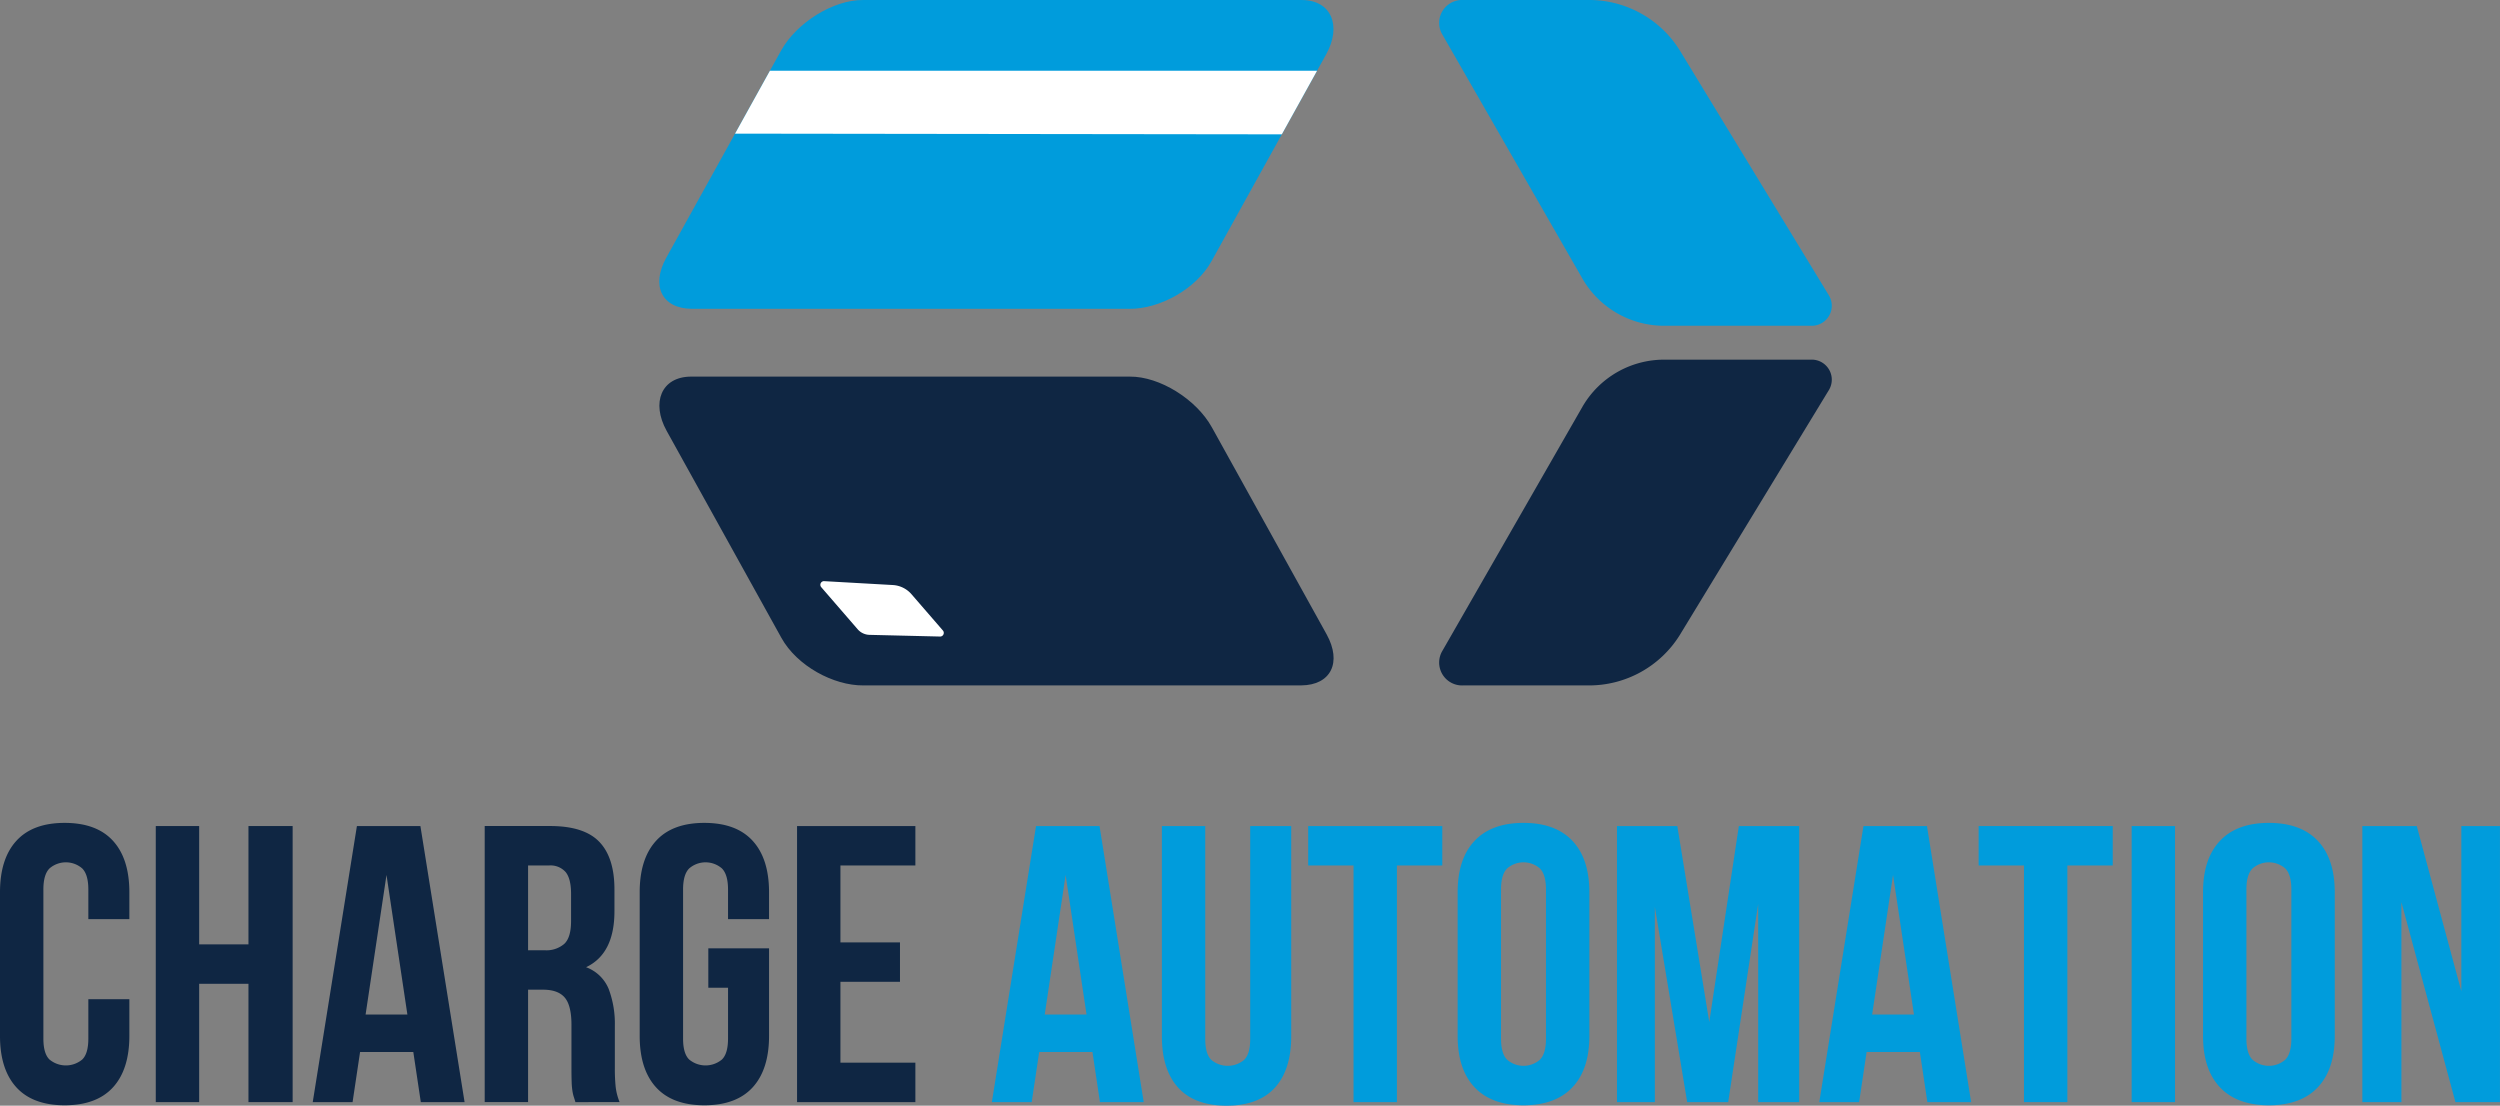
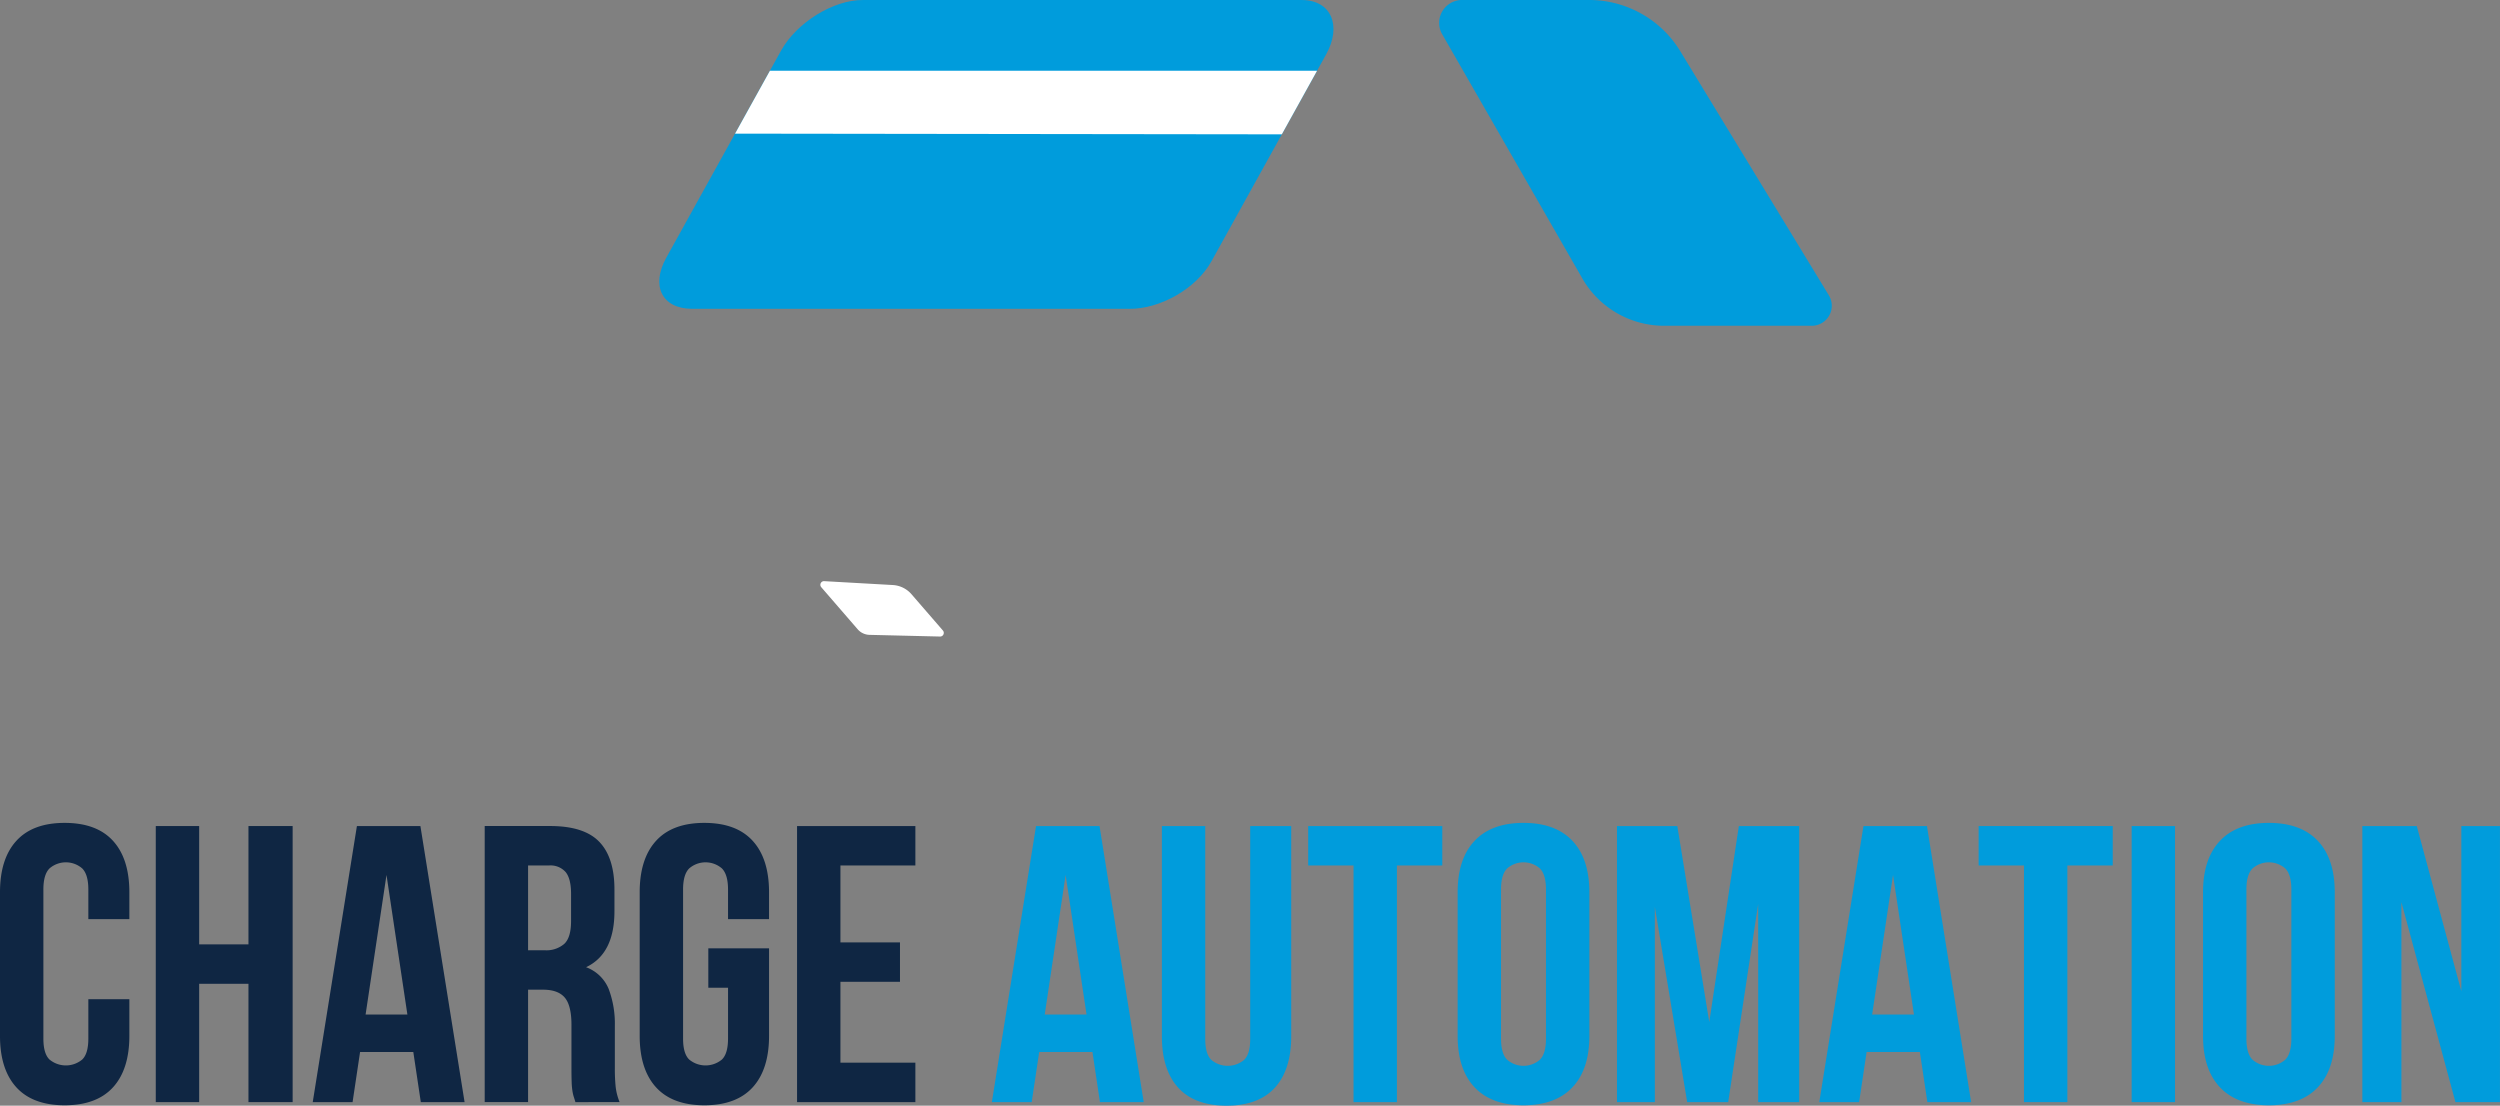
<svg xmlns="http://www.w3.org/2000/svg" width="569.609" height="251.918" viewBox="0 0 569.609 251.918">
  <rect x="0" y="0" width="569.609" height="251.918" fill="#808080" stroke="none" />
  <g id="Group_3088" data-name="Group 3088" transform="translate(-218.836 -194.907)">
    <g id="Group_3085" data-name="Group 3085">
      <path id="Path_8643" data-name="Path 8643" d="M248.31,422.564v8.356q0,7.639-3.729,11.727t-11.008,4.089q-7.278,0-11.008-4.089t-3.729-11.727V398.211q0-7.637,3.729-11.726t11.008-4.088q7.278,0,11.008,4.088t3.729,11.726v6.111h-9.345v-6.74q0-3.412-1.393-4.807a5.689,5.689,0,0,0-7.459,0q-1.394,1.394-1.392,4.807v33.967q0,3.415,1.392,4.763a5.837,5.837,0,0,0,7.459,0q1.392-1.349,1.393-4.763v-8.985Z" fill="#0f2643" />
      <path id="Path_8644" data-name="Path 8644" d="M264.214,446.017h-9.885v-62.9h9.885v26.958h11.232V383.116h10.065v62.9H275.446V419.059H264.214Z" fill="#0f2643" />
      <path id="Path_8645" data-name="Path 8645" d="M324.688,446.017h-9.974l-1.707-11.412H300.875l-1.707,11.412h-9.076l10.064-62.9h14.468Zm-22.555-19.949h9.525l-4.762-31.81Z" fill="#0f2643" />
      <path id="Path_8646" data-name="Path 8646" d="M349.939,446.017c-.121-.418-.241-.809-.36-1.168a8.929,8.929,0,0,1-.314-1.348,16.181,16.181,0,0,1-.18-2.067q-.047-1.257-.045-3.145V428.4q0-4.4-1.528-6.2t-4.942-1.8h-3.415v25.61h-9.884v-62.9h14.917q7.727,0,11.187,3.593t3.46,10.873v4.943q0,9.7-6.47,12.759a8.861,8.861,0,0,1,5.167,4.988,22.539,22.539,0,0,1,1.392,8.4v9.7a40.54,40.54,0,0,0,.18,4.088,13.087,13.087,0,0,0,.9,3.55ZM339.155,392.1v19.32h3.864a6.22,6.22,0,0,0,4.359-1.438q1.57-1.436,1.572-5.211v-6.2q0-3.414-1.213-4.942a4.584,4.584,0,0,0-3.819-1.528Z" fill="#0f2643" />
      <path id="Path_8647" data-name="Path 8647" d="M380.221,410.972h13.838V430.92q0,7.639-3.729,11.727t-11.008,4.089q-7.278,0-11.008-4.089t-3.729-11.727V398.211q0-7.637,3.729-11.726t11.008-4.088q7.278,0,11.008,4.088t3.729,11.726v6.111h-9.345v-6.74q0-3.412-1.393-4.807a5.689,5.689,0,0,0-7.459,0q-1.393,1.394-1.392,4.807v33.967q0,3.415,1.392,4.763a5.837,5.837,0,0,0,7.459,0q1.392-1.349,1.393-4.763V419.957h-4.493Z" fill="#0f2643" />
      <path id="Path_8648" data-name="Path 8648" d="M410.323,409.623h13.569v8.987H410.323v18.421H427.4v8.986H400.439v-62.9H427.4V392.1H410.323Z" fill="#0f2643" />
      <path id="Path_8649" data-name="Path 8649" d="M479.425,446.017H469.45l-1.707-11.412H455.612L453.9,446.017h-9.076l10.064-62.9h14.468ZM456.87,426.068h9.525l-4.762-31.81Z" fill="#009cdc" />
      <path id="Path_8650" data-name="Path 8650" d="M493.443,383.116v48.523q0,3.415,1.393,4.763a5.833,5.833,0,0,0,7.459,0q1.39-1.349,1.392-4.763V383.116h9.345V431.01q0,7.639-3.73,11.727T498.3,446.825q-7.278,0-11.008-4.088t-3.729-11.727V383.116Z" fill="#009cdc" />
      <path id="Path_8651" data-name="Path 8651" d="M516.9,383.116h30.552V392.1H537.114v53.916H527.23V392.1H516.9Z" fill="#009cdc" />
      <path id="Path_8652" data-name="Path 8652" d="M550.951,398.211q0-7.637,3.864-11.726t11.142-4.088q7.28,0,11.143,4.088t3.864,11.726V430.92q0,7.639-3.864,11.727t-11.143,4.089q-7.278,0-11.142-4.089t-3.864-11.727Zm9.884,33.338q0,3.415,1.394,4.808a5.688,5.688,0,0,0,7.458,0q1.391-1.392,1.392-4.808V397.582q0-3.412-1.392-4.807a5.688,5.688,0,0,0-7.458,0q-1.395,1.394-1.394,4.807Z" fill="#009cdc" />
      <path id="Path_8653" data-name="Path 8653" d="M608.28,427.776l6.741-44.66h13.748v62.9h-9.346v-45.11l-6.829,45.11h-9.345l-7.369-44.481v44.481h-8.626v-62.9H601Z" fill="#009cdc" />
      <path id="Path_8654" data-name="Path 8654" d="M667.946,446.017h-9.973l-1.708-11.412H644.134l-1.707,11.412h-9.076l10.064-62.9h14.468Zm-22.554-19.949h9.525l-4.763-31.81Z" fill="#009cdc" />
      <path id="Path_8655" data-name="Path 8655" d="M669.653,383.116h30.553V392.1H689.872v53.916h-9.885V392.1H669.653Z" fill="#009cdc" />
      <path id="Path_8656" data-name="Path 8656" d="M704.519,383.116H714.4v62.9h-9.884Z" fill="#009cdc" />
      <path id="Path_8657" data-name="Path 8657" d="M720.781,398.211q0-7.637,3.864-11.726t11.142-4.088q7.28,0,11.143,4.088t3.864,11.726V430.92q0,7.639-3.864,11.727t-11.143,4.089q-7.278,0-11.142-4.089t-3.864-11.727Zm9.884,33.338q0,3.415,1.394,4.808a5.688,5.688,0,0,0,7.458,0q1.392-1.392,1.392-4.808V397.582q0-3.412-1.392-4.807a5.688,5.688,0,0,0-7.458,0q-1.395,1.394-1.394,4.807Z" fill="#009cdc" />
      <path id="Path_8658" data-name="Path 8658" d="M765.981,400.458v45.559h-8.9v-62.9h12.4l10.154,37.65v-37.65h8.8v62.9H778.291Z" fill="#009cdc" />
    </g>
    <g id="Group_3086" data-name="Group 3086">
-       <path id="Path_8659" data-name="Path 8659" d="M476.275,280.715H376.256c-6.754.043-9.088,5.935-5.527,12.36l26.134,47.148c3.561,6.425,11.9,10.9,18.653,10.852l99.793-.005c6.754-.044,9.338-5.228,5.777-11.653L494.953,292.27C491.391,285.844,483.029,280.671,476.275,280.715Z" fill="#0f2643" />
      <path id="Path_8660" data-name="Path 8660" d="M415.458,194.911H515.477c6.754.044,9.088,5.935,5.527,12.36L494.87,254.419c-3.561,6.425-11.9,10.9-18.653,10.853l-99.793-.006c-6.754-.044-9.338-5.227-5.777-11.652l26.133-47.148C400.342,200.041,408.7,194.867,415.458,194.911Z" fill="#009cdc" />
      <path id="Path_8661" data-name="Path 8661" d="M510.891,225.516l-124.581-.16,7.948-14.339H518.927Z" fill="#fff" />
      <path id="Path_8662" data-name="Path 8662" d="M433.661,338.552l-7.1-8.2a6.1,6.1,0,0,0-4.267-2.148l-15.74-.888a.834.834,0,0,0-.594,1.388l8.266,9.55a3.685,3.685,0,0,0,2.7,1.3l16.165.386A.836.836,0,0,0,433.661,338.552Z" fill="#fff" />
    </g>
    <g id="Group_3087" data-name="Group 3087">
      <path id="Path_8663" data-name="Path 8663" d="M552.18,194.907h28.5a24.352,24.352,0,0,1,20.855,11.434l34.046,55.94a4.567,4.567,0,0,1-4.155,6.848H598.193a21.5,21.5,0,0,1-18.705-10.555l-32.117-55.967A5.216,5.216,0,0,1,552.18,194.907Z" fill="#009cdc" />
-       <path id="Path_8664" data-name="Path 8664" d="M552.18,351.076h28.5a24.352,24.352,0,0,0,20.855-11.434L635.584,283.7a4.567,4.567,0,0,0-4.155-6.848H598.193a21.5,21.5,0,0,0-18.705,10.555l-32.117,55.969A5.217,5.217,0,0,0,552.18,351.076Z" fill="#0f2643" />
    </g>
  </g>
</svg>